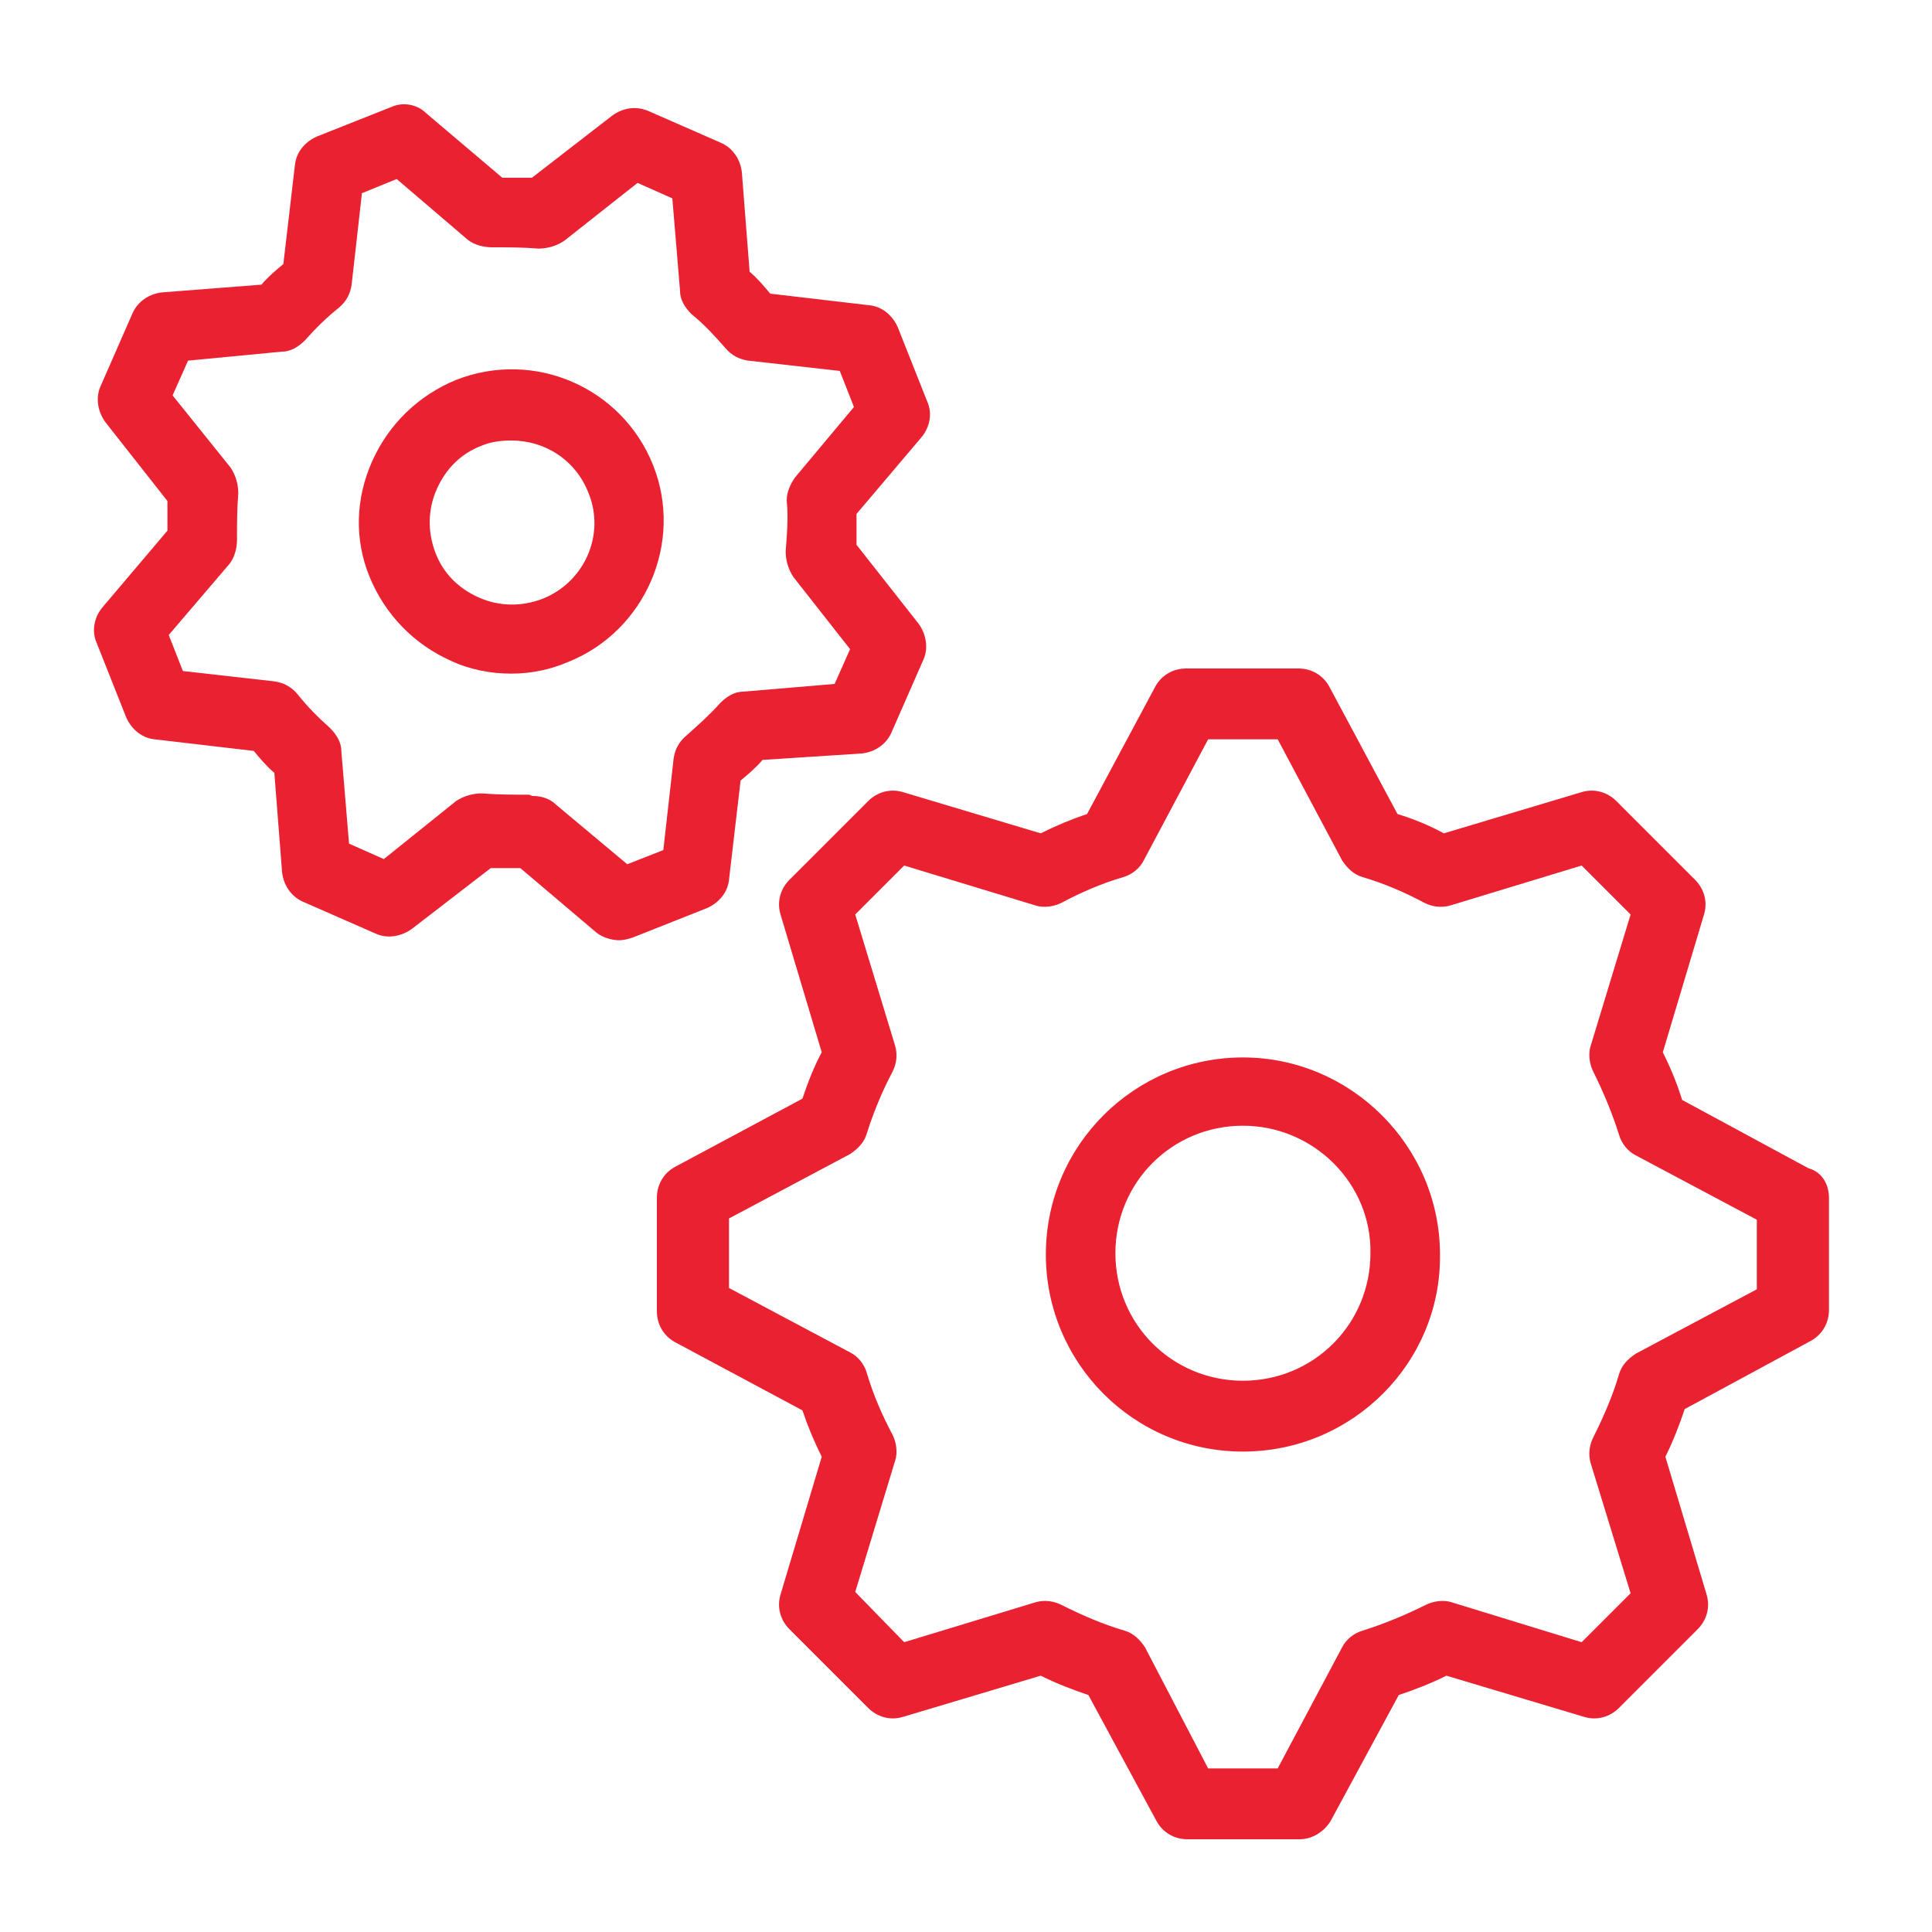
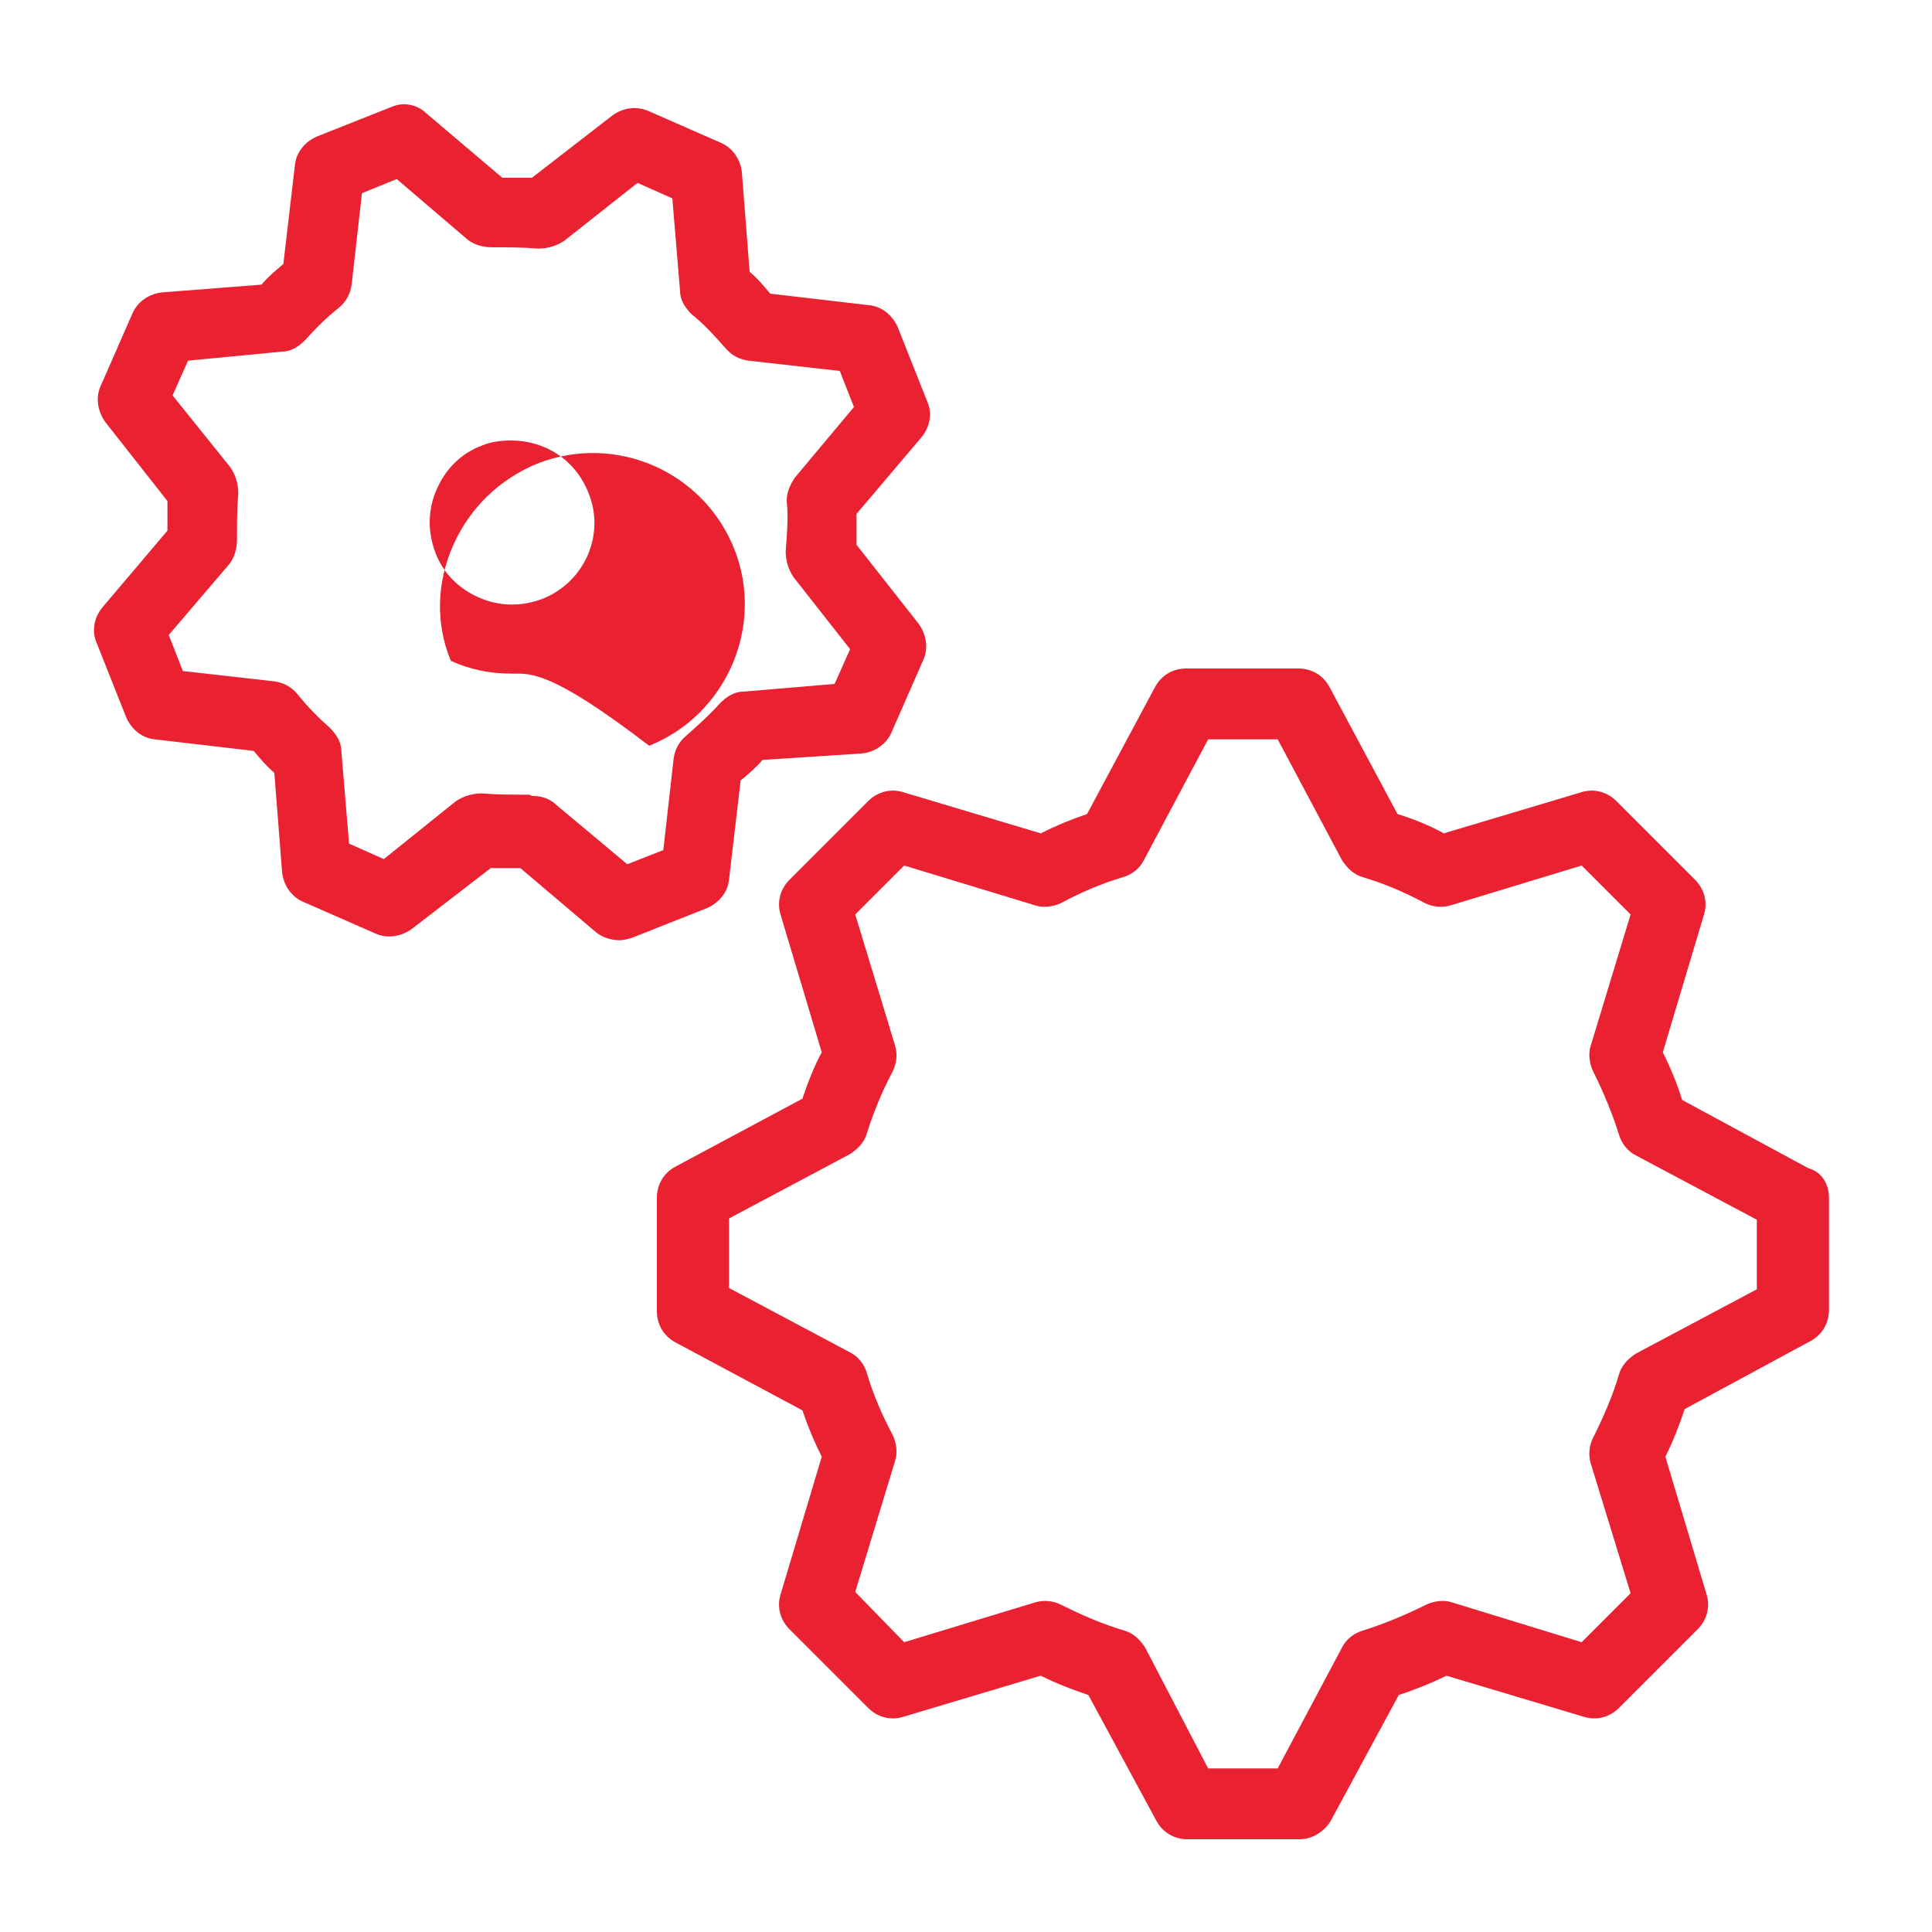
<svg xmlns="http://www.w3.org/2000/svg" version="1.1" id="Layer_1" x="0px" y="0px" viewBox="0 0 150 150" style="enable-background:new 0 0 150 150;" xml:space="preserve">
  <style type="text/css">
	.st0{fill:#E92131;}
</style>
  <g>
    <path class="st0" d="M93.8,137.3h5.4l5-9.4c0.3-0.6,0.9-1.1,1.6-1.3c1.6-0.5,3.3-1.2,4.9-2c0.6-0.3,1.4-0.4,2-0.2l10.1,3.1l3.8-3.8   l-3.1-10.1c-0.2-0.7-0.1-1.4,0.2-2c0.8-1.6,1.5-3.2,2-4.9c0.2-0.7,0.7-1.2,1.3-1.6l9.4-5v-5.4l-9.4-5c-0.6-0.3-1.1-0.9-1.3-1.6   c-0.5-1.6-1.2-3.3-2-4.9c-0.3-0.6-0.4-1.4-0.2-2l3.1-10.2l-3.8-3.8l-10.2,3.1c-0.7,0.2-1.4,0.1-2-0.2c-1.5-0.8-3.1-1.5-4.8-2   c-0.7-0.2-1.2-0.7-1.6-1.3l-5-9.4h-5.4l-5,9.4c-0.3,0.6-0.9,1.1-1.6,1.3c-1.7,0.5-3.3,1.2-4.8,2c-0.6,0.3-1.4,0.4-2,0.2l-10.2-3.1   l-3.8,3.8l3.1,10.2c0.2,0.7,0.1,1.4-0.2,2c-0.8,1.5-1.5,3.2-2,4.8c-0.2,0.7-0.7,1.2-1.3,1.6l-9.4,5v5.4l9.4,5   c0.6,0.3,1.1,0.9,1.3,1.6c0.5,1.7,1.2,3.3,2,4.8c0.3,0.6,0.4,1.4,0.2,2l-3.1,10.2l3.8,3.9l10.2-3.1c0.7-0.2,1.4-0.1,2,0.2   c1.6,0.8,3.2,1.5,4.9,2c0.7,0.2,1.2,0.7,1.6,1.3L93.8,137.3z M100.9,142.8h-8.7c-1,0-1.9-0.5-2.4-1.4l-5.3-9.8   c-1.2-0.4-2.5-0.9-3.7-1.5l-10.7,3.2c-1,0.3-2,0-2.7-0.7l-6.1-6.1c-0.7-0.7-1-1.7-0.7-2.7l3.2-10.7c-0.6-1.2-1.1-2.4-1.5-3.6   l-9.9-5.3c-0.9-0.5-1.4-1.4-1.4-2.4V93c0-1,0.5-1.9,1.4-2.4l9.9-5.3c0.4-1.2,0.9-2.5,1.5-3.6l-3.2-10.7c-0.3-1,0-2,0.7-2.7l6.1-6.1   c0.7-0.7,1.7-1,2.7-0.7l10.7,3.2c1.2-0.6,2.4-1.1,3.6-1.5l5.3-9.9c0.5-0.9,1.4-1.4,2.4-1.4h8.7c1,0,1.9,0.5,2.4,1.4l5.3,9.9   c1.3,0.4,2.5,0.9,3.6,1.5l10.7-3.2c1-0.3,2,0,2.7,0.7l6.1,6.1c0.7,0.7,1,1.7,0.7,2.7l-3.2,10.7c0.6,1.2,1.1,2.4,1.5,3.7l9.8,5.3   C141.5,91,142,92,142,93v8.7c0,1-0.5,1.9-1.4,2.4l-9.8,5.3c-0.4,1.2-0.9,2.5-1.5,3.7l3.2,10.7c0.3,1,0,2-0.7,2.7l-6.1,6.1   c-0.7,0.7-1.7,1-2.7,0.7l-10.7-3.2c-1.2,0.6-2.5,1.1-3.7,1.5l-5.3,9.8C102.8,142.2,101.9,142.8,100.9,142.8" />
-     <path class="st0" d="M96.5,87.4c-5.5,0-9.9,4.4-9.9,9.9c0,5.5,4.4,9.9,9.9,9.9s9.9-4.4,9.9-9.9C106.5,91.9,102,87.4,96.5,87.4    M96.5,112.7c-8.5,0-15.3-6.9-15.3-15.3c0-8.5,6.9-15.3,15.3-15.3s15.3,6.9,15.3,15.3C111.9,105.8,105,112.7,96.5,112.7" />
    <path class="st0" d="M41.4,61.8c0.6,0,1.3,0.2,1.8,0.7l5.5,4.6l2.8-1.1l0.8-7.1c0.1-0.7,0.4-1.3,1-1.8c0.9-0.8,1.8-1.6,2.6-2.5   c0.5-0.5,1.1-0.9,1.8-0.9l7.1-0.6l1.2-2.7l-4.4-5.6c-0.4-0.6-0.6-1.3-0.6-2c0.1-1.3,0.2-2.5,0.1-3.7c-0.1-0.7,0.2-1.4,0.6-2   l4.6-5.5l-1.1-2.8L58.1,28c-0.7-0.1-1.3-0.4-1.8-1c-0.8-0.9-1.6-1.8-2.6-2.6c-0.5-0.5-0.9-1.1-0.9-1.8l-0.6-7.2l-2.7-1.2l-5.7,4.5   c-0.6,0.4-1.3,0.6-2,0.6c-1.2-0.1-2.4-0.1-3.6-0.1c-0.7,0-1.4-0.2-1.9-0.6l-5.5-4.7L28.1,15l-0.8,7.1c-0.1,0.7-0.4,1.3-1,1.8   c-1,0.8-1.8,1.6-2.6,2.5c-0.5,0.5-1.1,0.9-1.8,0.9L14.6,28l-1.2,2.7l4.5,5.6c0.4,0.6,0.6,1.3,0.6,2c-0.1,1.2-0.1,2.4-0.1,3.6   c0,0.7-0.2,1.4-0.6,1.9l-4.7,5.5l1.1,2.8l7.1,0.8c0.7,0.1,1.3,0.4,1.8,1c0.8,1,1.6,1.8,2.5,2.6c0.5,0.5,0.9,1.1,0.9,1.8l0.6,7.2   l2.7,1.2l5.6-4.5c0.6-0.4,1.3-0.6,2-0.6c1.2,0.1,2.5,0.1,3.7,0.1C41.3,61.8,41.3,61.8,41.4,61.8 M48.1,73c-0.6,0-1.3-0.2-1.8-0.6   l-5.9-5c-0.8,0-1.6,0-2.3,0L32,72.1c-0.8,0.6-1.9,0.8-2.8,0.4l-5.7-2.5c-0.9-0.4-1.5-1.3-1.6-2.3l-0.6-7.7   c-0.6-0.5-1.1-1.1-1.6-1.7L12,57.4c-1-0.1-1.8-0.8-2.2-1.7l-2.3-5.8c-0.4-0.9-0.2-2,0.5-2.8l5-5.9c0-0.8,0-1.6,0-2.3l-4.8-6.1   C7.6,32,7.4,30.9,7.8,30l2.5-5.7c0.4-0.9,1.3-1.5,2.3-1.6l7.7-0.6c0.5-0.6,1.1-1.1,1.7-1.6l0.9-7.7c0.1-1,0.8-1.8,1.7-2.2l5.8-2.3   c0.9-0.4,2-0.2,2.7,0.5l5.9,5c0.8,0,1.6,0,2.3,0L47.5,9c0.8-0.6,1.8-0.8,2.8-0.4l5.7,2.5c0.9,0.4,1.5,1.3,1.6,2.3l0.6,7.7   c0.6,0.5,1.1,1.1,1.6,1.7l7.7,0.9c1,0.1,1.8,0.8,2.2,1.7l2.3,5.8c0.4,0.9,0.2,2-0.5,2.8l-5,5.9c0,0.8,0,1.6,0,2.4l4.8,6.1   c0.6,0.8,0.8,1.9,0.4,2.8l-2.5,5.7c-0.4,0.9-1.3,1.5-2.3,1.6L59.2,59c-0.5,0.6-1.1,1.1-1.7,1.6l-0.9,7.7c-0.1,1-0.8,1.8-1.7,2.2   l-5.8,2.3C48.8,72.9,48.4,73,48.1,73" />
-     <path class="st0" d="M39.7,34.2c-0.8,0-1.6,0.1-2.3,0.4c-1.6,0.6-2.8,1.8-3.5,3.4c-0.7,1.6-0.7,3.3-0.1,4.9s1.8,2.8,3.4,3.5   c1.6,0.7,3.3,0.7,4.9,0.1c3.3-1.3,4.9-5,3.6-8.2C44.7,35.7,42.3,34.2,39.7,34.2 M39.7,52.3c-1.6,0-3.2-0.3-4.7-1   c-2.9-1.3-5.1-3.6-6.3-6.5c-1.2-2.9-1.1-6.1,0.2-9c1.3-2.9,3.6-5.1,6.5-6.3c6.1-2.4,12.9,0.6,15.3,6.6c2.4,6-0.6,12.9-6.6,15.3   C42.7,52,41.2,52.3,39.7,52.3" />
+     <path class="st0" d="M39.7,34.2c-0.8,0-1.6,0.1-2.3,0.4c-1.6,0.6-2.8,1.8-3.5,3.4c-0.7,1.6-0.7,3.3-0.1,4.9s1.8,2.8,3.4,3.5   c1.6,0.7,3.3,0.7,4.9,0.1c3.3-1.3,4.9-5,3.6-8.2C44.7,35.7,42.3,34.2,39.7,34.2 M39.7,52.3c-1.6,0-3.2-0.3-4.7-1   c-1.2-2.9-1.1-6.1,0.2-9c1.3-2.9,3.6-5.1,6.5-6.3c6.1-2.4,12.9,0.6,15.3,6.6c2.4,6-0.6,12.9-6.6,15.3   C42.7,52,41.2,52.3,39.7,52.3" />
  </g>
</svg>